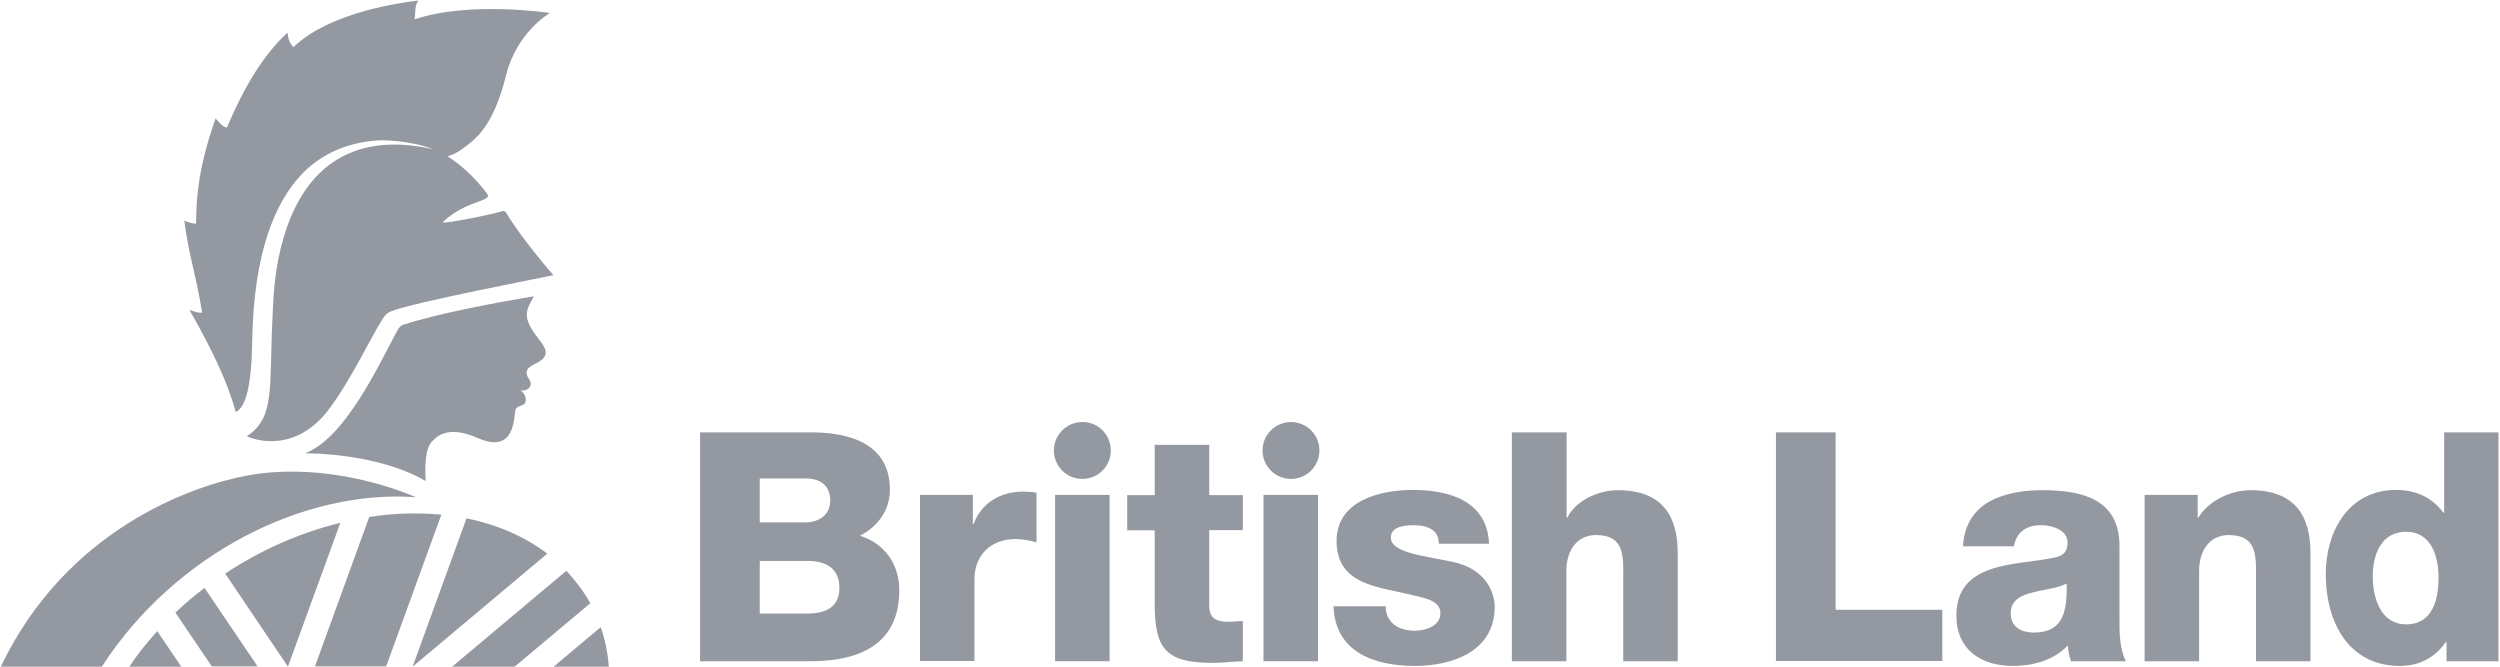
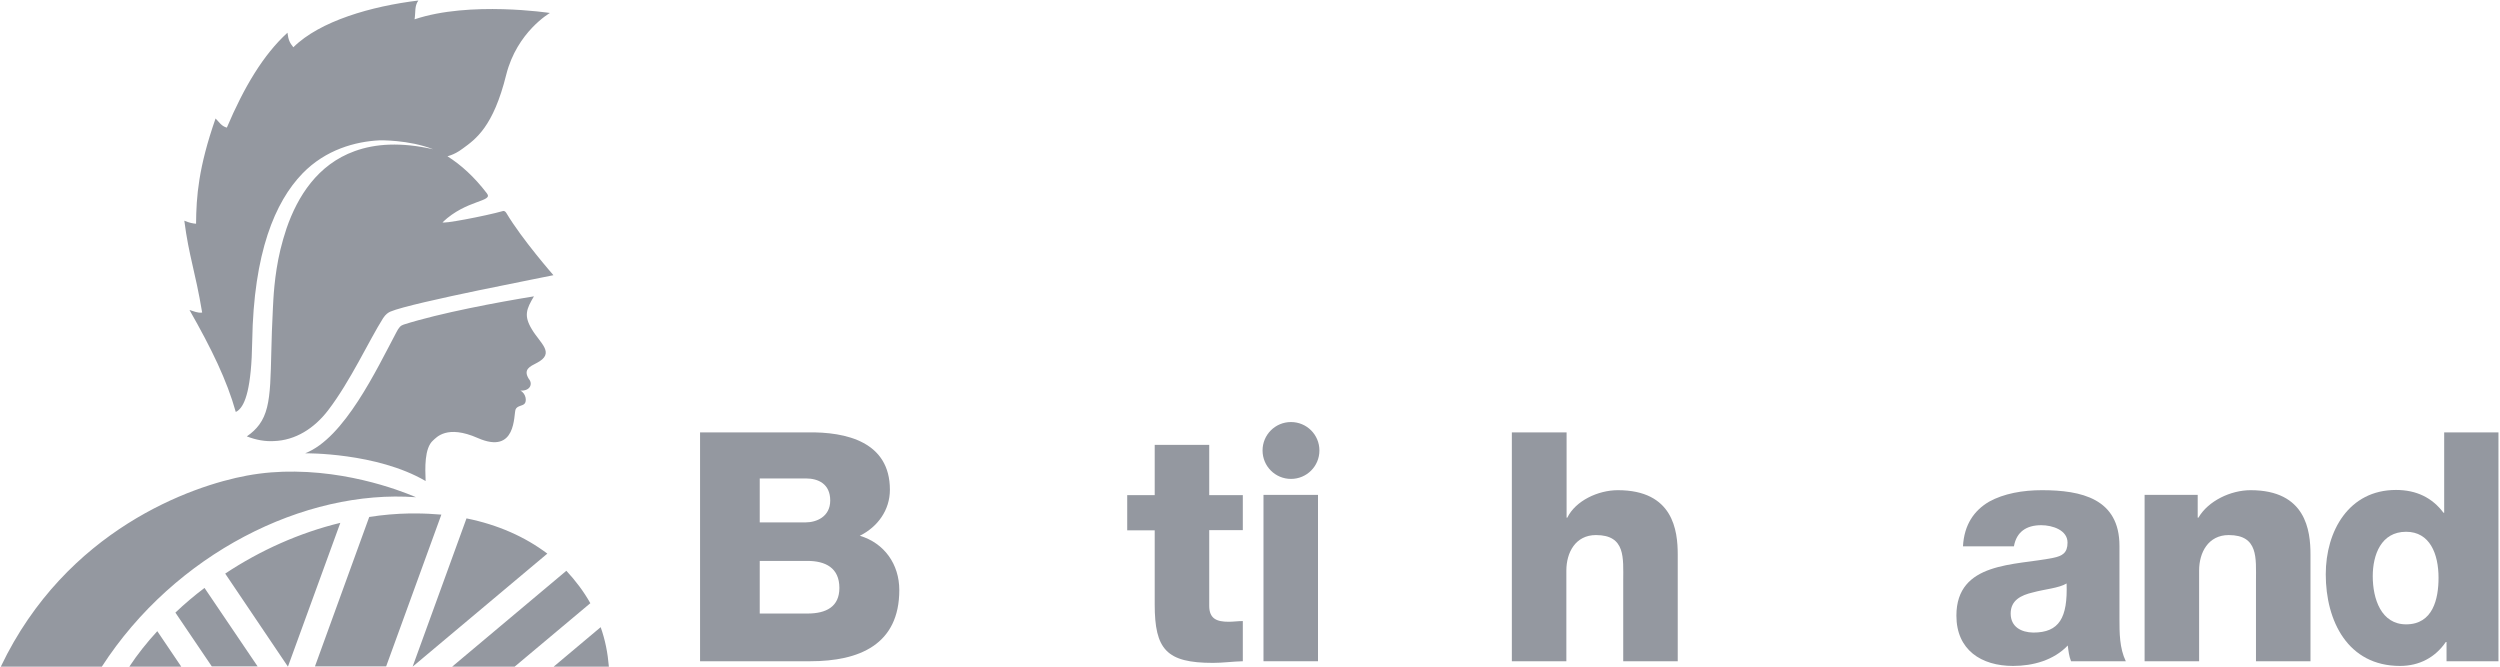
<svg xmlns="http://www.w3.org/2000/svg" width="1064px" height="284px" viewBox="0 0 1064 284" version="1.1">
  <title>British_Land_Logo</title>
  <desc>Created with Sketch.</desc>
  <defs />
  <g id="Page-1" stroke="none" stroke-width="1" fill="none" fill-rule="evenodd">
    <g id="British_Land_Logo" fill="#9498A0" fill-rule="nonzero">
      <path d="M178.043,0.223 C158.143,2.623 136.143,8.923 124.843,20.123 C123.343,18.223 122.743,17.123 122.343,13.923 C112.043,23.323 103.843,37.123 96.543,54.323 C94.143,53.623 93.443,52.123 91.743,50.423 C84.443,71.323 83.543,83.623 83.443,95.223 C82.043,95.123 80.543,94.823 78.443,93.923 C80.443,109.323 83.043,115.123 86.043,133.023 C84.143,133.323 82.443,132.423 80.643,131.923 C90.143,148.623 96.543,161.823 100.343,175.323 C100.743,175.123 101.143,174.923 101.443,174.623 C104.343,172.223 107.043,165.223 107.343,145.223 C107.943,107.523 117.043,85.923 128.743,73.823 C138.643,63.623 151.343,60.223 161.543,59.723 C161.543,59.723 173.943,59.423 184.343,63.523 C170.643,60.423 159.743,61.123 150.943,64.323 C135.143,70.023 126.643,83.623 121.943,97.223 C120.943,100.223 120.043,103.323 119.343,106.223 C116.643,117.523 116.343,127.623 116.143,131.323 C114.643,159.123 116.543,172.323 110.343,180.723 C108.943,182.623 107.243,184.223 105.043,185.723 C109.143,187.323 112.943,187.923 116.543,187.723 C125.743,187.423 133.743,182.323 139.643,174.623 C149.143,162.223 157.043,144.923 163.043,135.423 C164.143,133.723 165.243,133.023 166.143,132.623 C175.243,128.723 235.643,117.223 235.543,117.123 C235.543,117.123 222.143,101.823 215.543,90.723 C215.243,90.223 214.743,89.623 214.043,89.823 C206.643,91.923 187.243,95.623 188.443,94.523 C198.543,84.923 210.043,85.923 207.243,82.323 C201.843,75.223 196.143,70.123 190.443,66.523 C190.943,66.323 191.343,66.223 191.943,66.023 C193.043,65.623 194.843,64.823 196.943,63.223 C202.443,59.223 209.943,54.023 215.443,31.823 C220.043,13.523 234.043,5.523 234.043,5.523 C234.043,5.523 199.943,0.323 176.443,8.223 C176.943,5.123 176.343,2.623 178.043,0.223 Z M227.243,126.123 C211.843,128.623 187.243,133.223 171.843,138.123 C170.543,138.523 169.743,139.323 168.643,141.523 C160.343,157.123 146.543,186.523 129.843,192.923 C129.843,192.923 160.243,192.523 181.143,204.723 C180.943,199.423 180.543,190.723 184.343,187.423 C185.743,186.223 190.143,180.623 203.343,186.423 C219.943,193.723 218.543,176.423 219.443,174.223 C220.143,172.623 222.343,172.823 223.243,171.823 C224.243,170.823 223.943,167.523 221.443,166.223 C225.543,166.523 226.943,163.423 225.043,161.223 C222.543,157.223 225.643,155.923 228.343,154.523 C236.543,150.323 229.943,146.223 226.343,140.123 C222.843,134.323 224.043,131.523 227.243,126.123 Z M125.543,200.723 C118.943,200.623 112.043,201.123 105.043,202.423 C81.743,206.723 28.243,225.323 0.343,283.723 C2.043,283.723 40.143,283.723 43.343,283.723 C74.443,235.623 129.543,208.123 177.043,211.623 C177.143,211.723 154.143,201.023 125.543,200.723 Z M174.343,218.523 C168.643,218.623 162.843,219.123 157.143,220.023 L134.043,283.623 C143.943,283.623 154.143,283.623 164.343,283.623 L187.843,219.023 C184.243,218.723 180.643,218.523 176.843,218.523 C175.943,218.523 175.143,218.523 174.343,218.523 Z M198.543,220.623 L175.643,283.623 L175.643,283.723 L175.743,283.623 L232.943,235.623 C223.543,228.523 211.943,223.323 198.543,220.623 Z M144.843,222.523 C127.543,226.723 110.743,234.223 95.843,244.123 L122.543,283.723 C122.543,283.723 122.543,283.723 122.543,283.723 L144.843,222.523 Z M241.043,242.923 L192.443,283.723 C201.843,283.723 210.843,283.723 219.043,283.723 L251.243,256.723 C248.443,251.723 244.943,247.123 241.043,242.923 Z M87.043,250.223 C82.643,253.523 78.543,257.023 74.643,260.723 L90.143,283.623 C96.143,283.623 102.743,283.623 109.643,283.623 L87.043,250.223 Z M255.643,266.923 L235.643,283.723 C245.143,283.723 252.443,283.723 256.443,283.723 C256.843,283.723 257.943,283.723 259.143,283.723 C258.643,277.823 257.543,272.223 255.643,266.923 Z M66.943,268.623 C62.543,273.423 58.543,278.423 55.043,283.723 C55.543,283.723 57.443,283.723 57.843,283.723 C60.343,283.723 67.243,283.723 77.143,283.723 L66.943,268.623 Z" id="path2632" />
      <path d="M323.343,238.723 L343.643,238.723 C351.243,238.723 357.243,241.623 357.243,250.223 C357.243,258.223 351.643,261.123 343.643,261.123 L323.343,261.123 L323.343,238.723 Z M298.043,281.423 L344.843,281.423 C365.743,281.423 382.743,274.323 382.743,251.123 C382.743,240.123 376.343,231.123 365.943,228.023 C373.543,224.223 378.743,217.123 378.743,208.423 C378.743,188.123 360.343,183.723 343.543,184.023 L297.943,184.023 L297.943,281.423 L298.043,281.423 Z M323.343,203.623 L342.943,203.623 C348.243,203.623 353.343,205.923 353.343,213.023 C353.343,220.023 347.343,222.323 342.943,222.323 L323.343,222.323 L323.343,203.623 Z" id="path2732" />
-       <path d="M391.543,210.623 L414.043,210.623 L414.043,223.023 L414.343,223.023 C417.743,214.023 425.643,209.223 435.643,209.223 C437.443,209.223 439.343,209.323 441.143,209.723 L441.143,230.823 C438.143,230.023 435.443,229.423 432.243,229.423 C420.743,229.423 414.743,237.323 414.743,246.223 L414.743,281.323 L391.543,281.323 L391.543,210.623" id="path2736" />
-       <polygon id="path2738" points="449.043 281.423 472.243 281.423 472.243 210.623 449.043 210.623" />
      <path d="M528.943,225.623 L514.643,225.623 L514.643,257.823 C514.643,263.423 517.943,264.623 522.943,264.623 C524.843,264.623 526.943,264.323 528.943,264.323 L528.943,281.423 C524.743,281.523 520.443,282.123 516.243,282.123 C496.443,282.123 491.443,276.423 491.443,257.223 L491.443,225.723 L479.743,225.723 L479.743,210.723 L491.443,210.723 L491.443,189.323 L514.643,189.323 L514.643,210.723 L528.943,210.723 L528.943,225.623" id="path2742" />
-       <path d="M589.743,258.123 C589.743,261.723 591.243,264.223 593.543,266.023 C595.743,267.623 598.843,268.423 602.143,268.423 C606.643,268.423 613.043,266.523 613.043,260.923 C613.043,255.523 605.843,254.423 601.743,253.423 C587.143,249.723 568.843,249.323 568.843,230.223 C568.843,213.123 587.243,208.523 601.143,208.523 C616.643,208.523 632.943,213.023 633.743,231.423 L612.343,231.423 C612.343,228.423 611.243,226.523 609.343,225.323 C607.443,224.123 604.843,223.523 601.943,223.523 C598.143,223.523 591.943,223.923 591.943,228.823 C591.943,235.523 607.543,236.723 618.143,239.123 C632.443,242.023 636.143,252.323 636.143,258.223 C636.143,277.223 618.143,283.423 602.143,283.423 C585.343,283.423 568.243,277.823 567.543,258.023 L589.743,258.023" id="path2746" />
      <path d="M643.543,184.023 L666.743,184.023 L666.743,220.323 L667.043,220.323 C670.543,213.123 680.143,208.623 688.543,208.623 C712.143,208.623 714.043,225.823 714.043,236.023 L714.043,281.423 L690.843,281.423 L690.843,247.223 C690.843,237.523 691.943,227.723 679.243,227.723 C670.543,227.723 666.643,235.123 666.643,242.823 L666.643,281.423 L643.443,281.423 L643.443,184.023" id="path2750" />
-       <polyline id="path2754" points="755.843 184.023 781.243 184.023 781.243 259.523 826.643 259.523 826.643 281.323 755.843 281.323 755.843 184.023" />
      <path d="M855.743,261.123 C855.743,255.523 860.043,253.323 865.243,252.123 C870.343,250.723 876.243,250.323 879.543,248.323 C880.043,262.923 876.443,269.223 865.343,269.223 C860.243,269.123 855.743,266.823 855.743,261.123 Z M857.143,232.423 C858.243,226.423 862.343,223.523 868.743,223.523 C873.543,223.523 879.943,225.623 879.943,230.923 C879.943,235.323 877.743,236.623 873.843,237.423 C857.743,240.723 832.643,238.923 832.643,262.023 C832.643,276.623 843.243,283.423 856.743,283.423 C865.243,283.423 874.043,281.023 880.043,274.723 C880.343,277.023 880.543,279.223 881.443,281.423 L904.743,281.423 C902.043,275.823 902.043,269.323 902.043,263.223 L902.043,232.323 C902.043,212.223 885.843,208.623 869.043,208.623 C860.943,208.623 852.843,210.023 846.543,213.523 C840.243,217.223 835.943,223.223 835.443,232.523 L857.143,232.523 L857.143,232.423 Z" id="path2758" />
      <path d="M912.843,210.623 L935.343,210.623 L935.343,220.323 L935.643,220.323 C939.843,213.123 949.443,208.623 957.843,208.623 C981.443,208.623 983.343,225.823 983.343,236.023 L983.343,281.423 L960.143,281.423 L960.143,247.223 C960.143,237.523 961.243,227.723 948.543,227.723 C939.843,227.723 935.943,235.123 935.943,242.823 L935.943,281.423 L912.743,281.423 L912.743,210.623" id="path2762" />
      <path d="M1024.043,226.323 C1034.143,226.323 1037.843,235.723 1037.843,245.923 C1037.843,254.923 1035.443,265.723 1024.043,265.723 C1013.443,265.723 1009.843,254.923 1009.843,245.223 C1009.843,236.223 1013.343,226.323 1024.043,226.323 Z M1063.443,184.023 L1040.243,184.023 L1040.243,218.223 L1039.943,218.223 C1035.143,211.823 1028.443,208.523 1019.743,208.523 C999.643,208.523 989.843,226.023 989.843,244.423 C989.843,264.323 999.243,283.423 1021.443,283.423 C1029.643,283.423 1036.443,279.823 1040.943,273.223 L1041.243,273.223 L1041.243,281.423 L1063.343,281.423 L1063.343,184.023 L1063.443,184.023 Z" id="path2766" />
-       <path d="M472.743,191.723 C472.743,198.423 467.343,203.823 460.643,203.823 C453.943,203.823 448.543,198.423 448.543,191.723 C448.543,185.023 453.943,179.623 460.643,179.623 C467.343,179.523 472.743,185.023 472.743,191.723" id="path2770" />
      <polygon id="path2772" points="537.743 281.423 560.943 281.423 560.943 210.623 537.743 210.623" />
      <path d="M561.543,191.723 C561.543,198.423 556.143,203.823 549.443,203.823 C542.743,203.823 537.343,198.423 537.343,191.723 C537.343,185.023 542.743,179.623 549.443,179.623 C556.143,179.623 561.543,185.023 561.543,191.723" id="path2776" />
    </g>
  </g>
</svg>